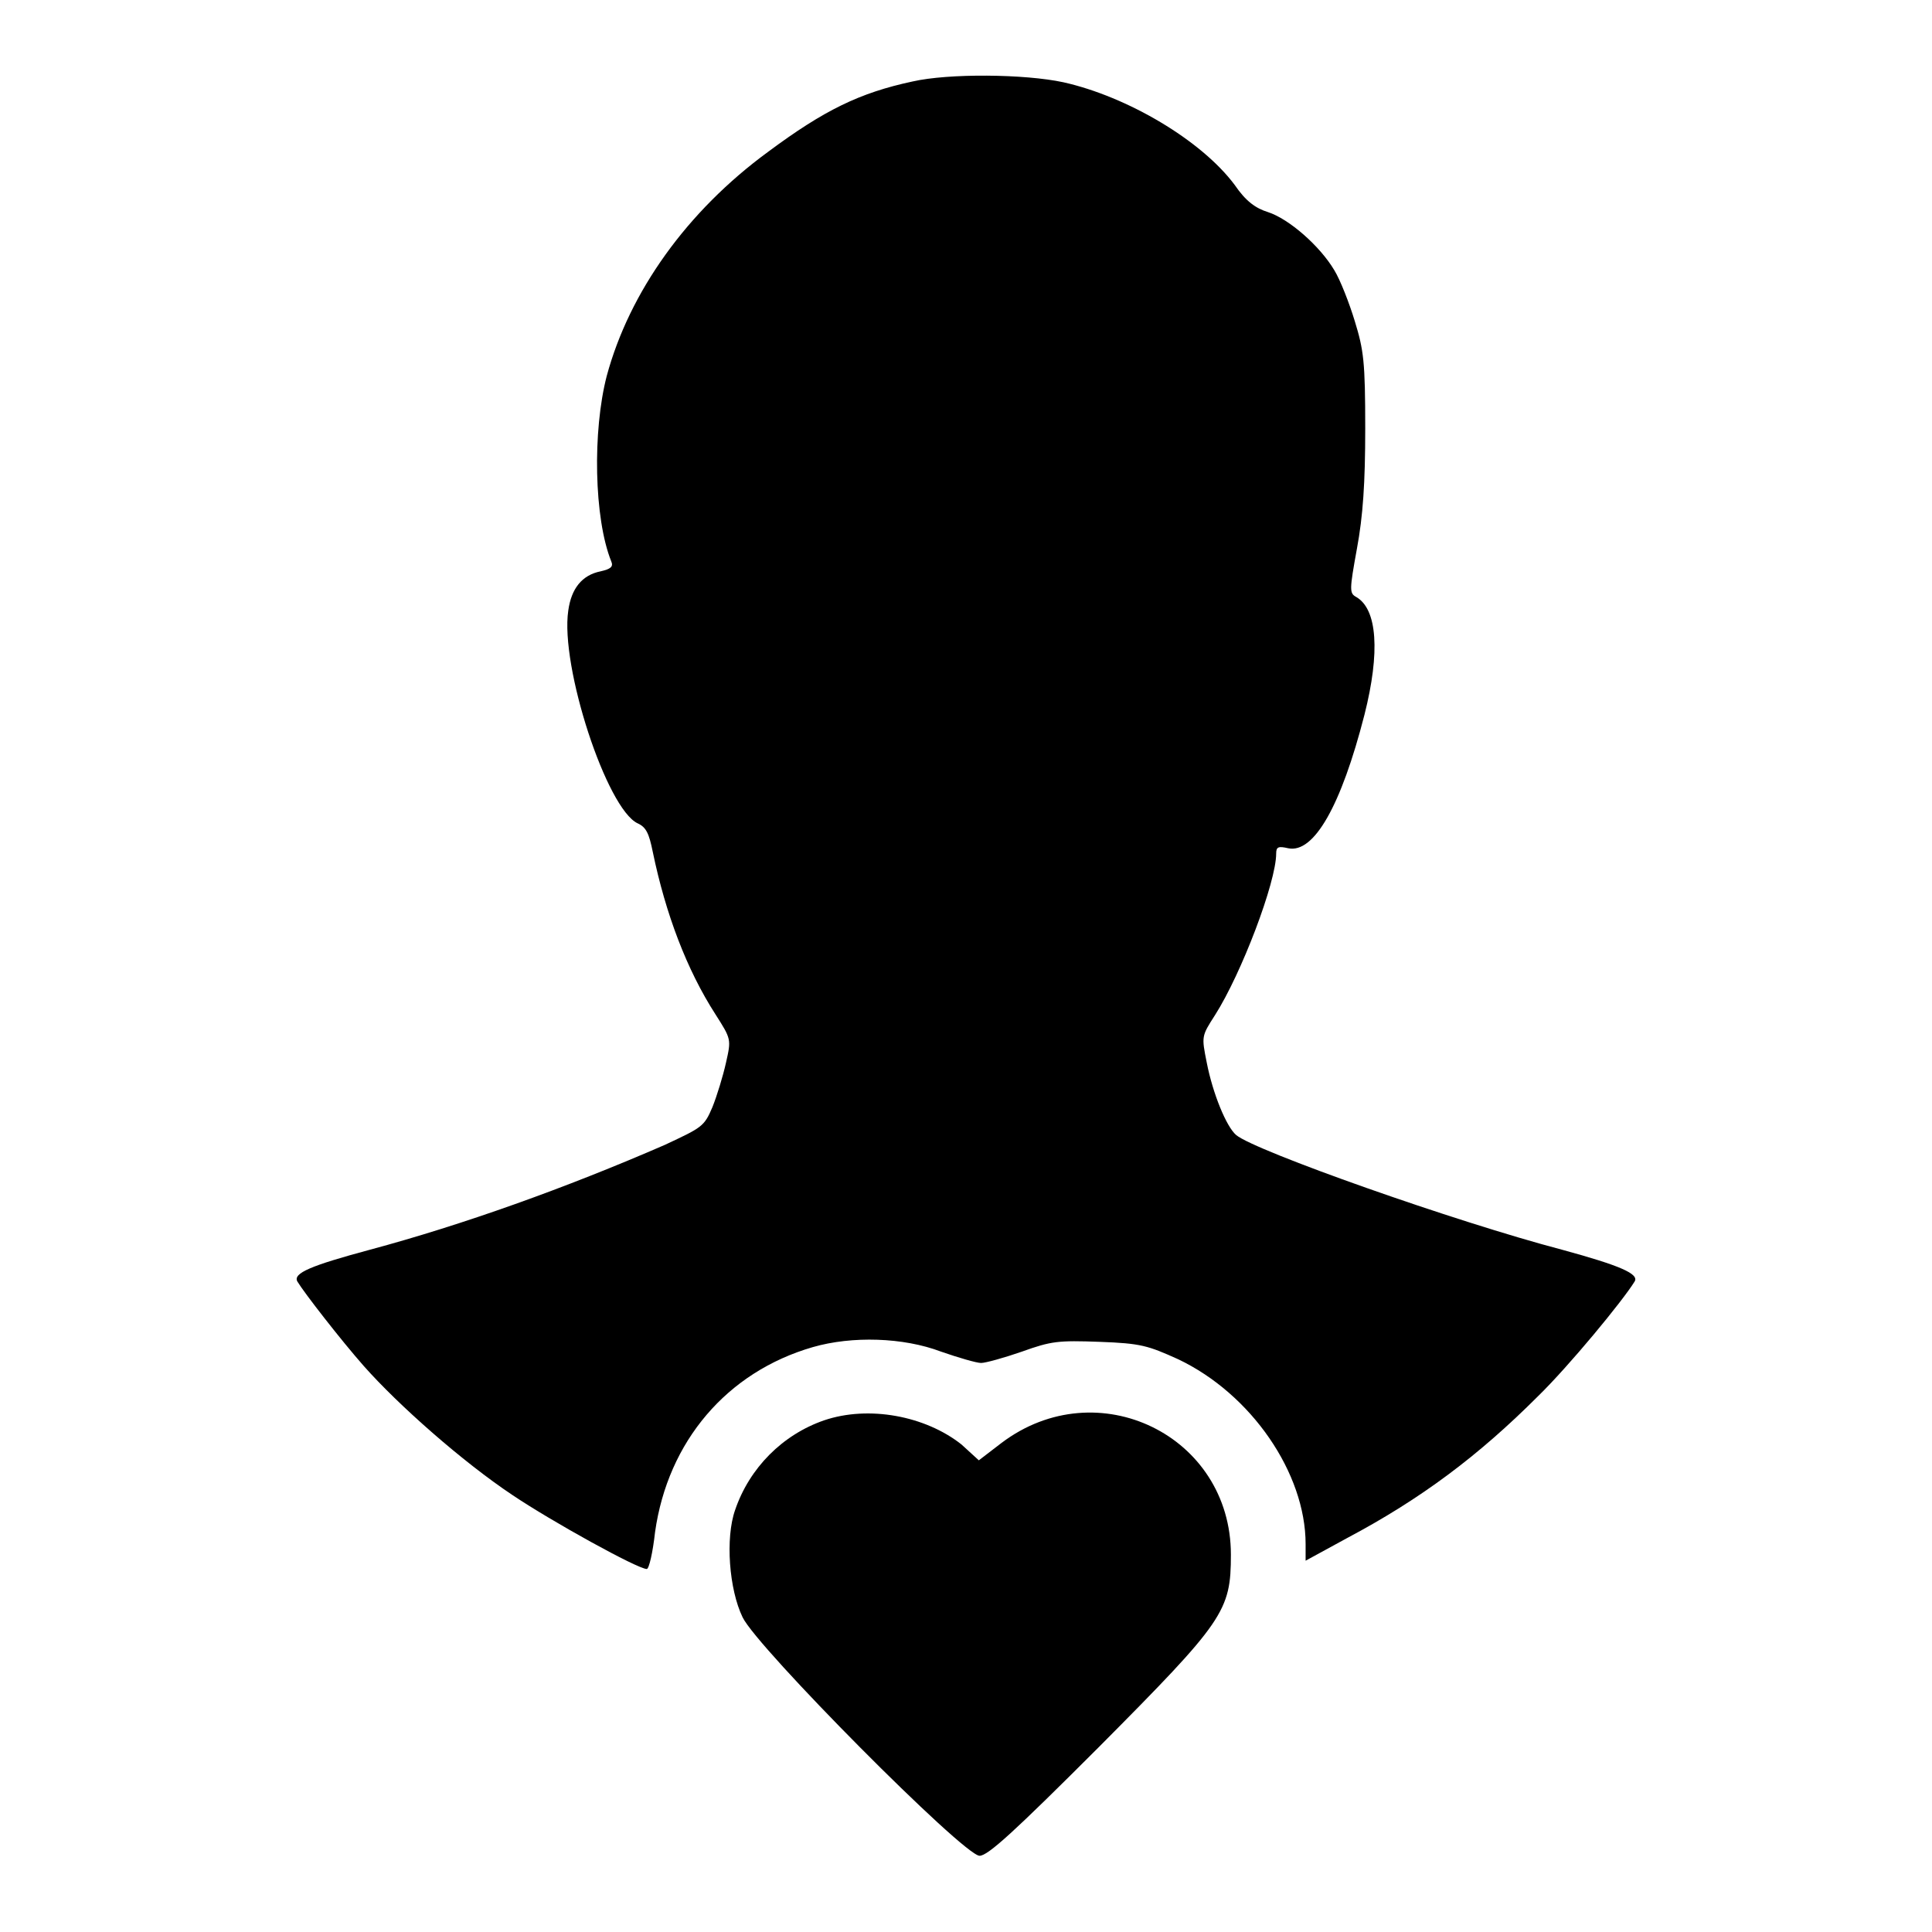
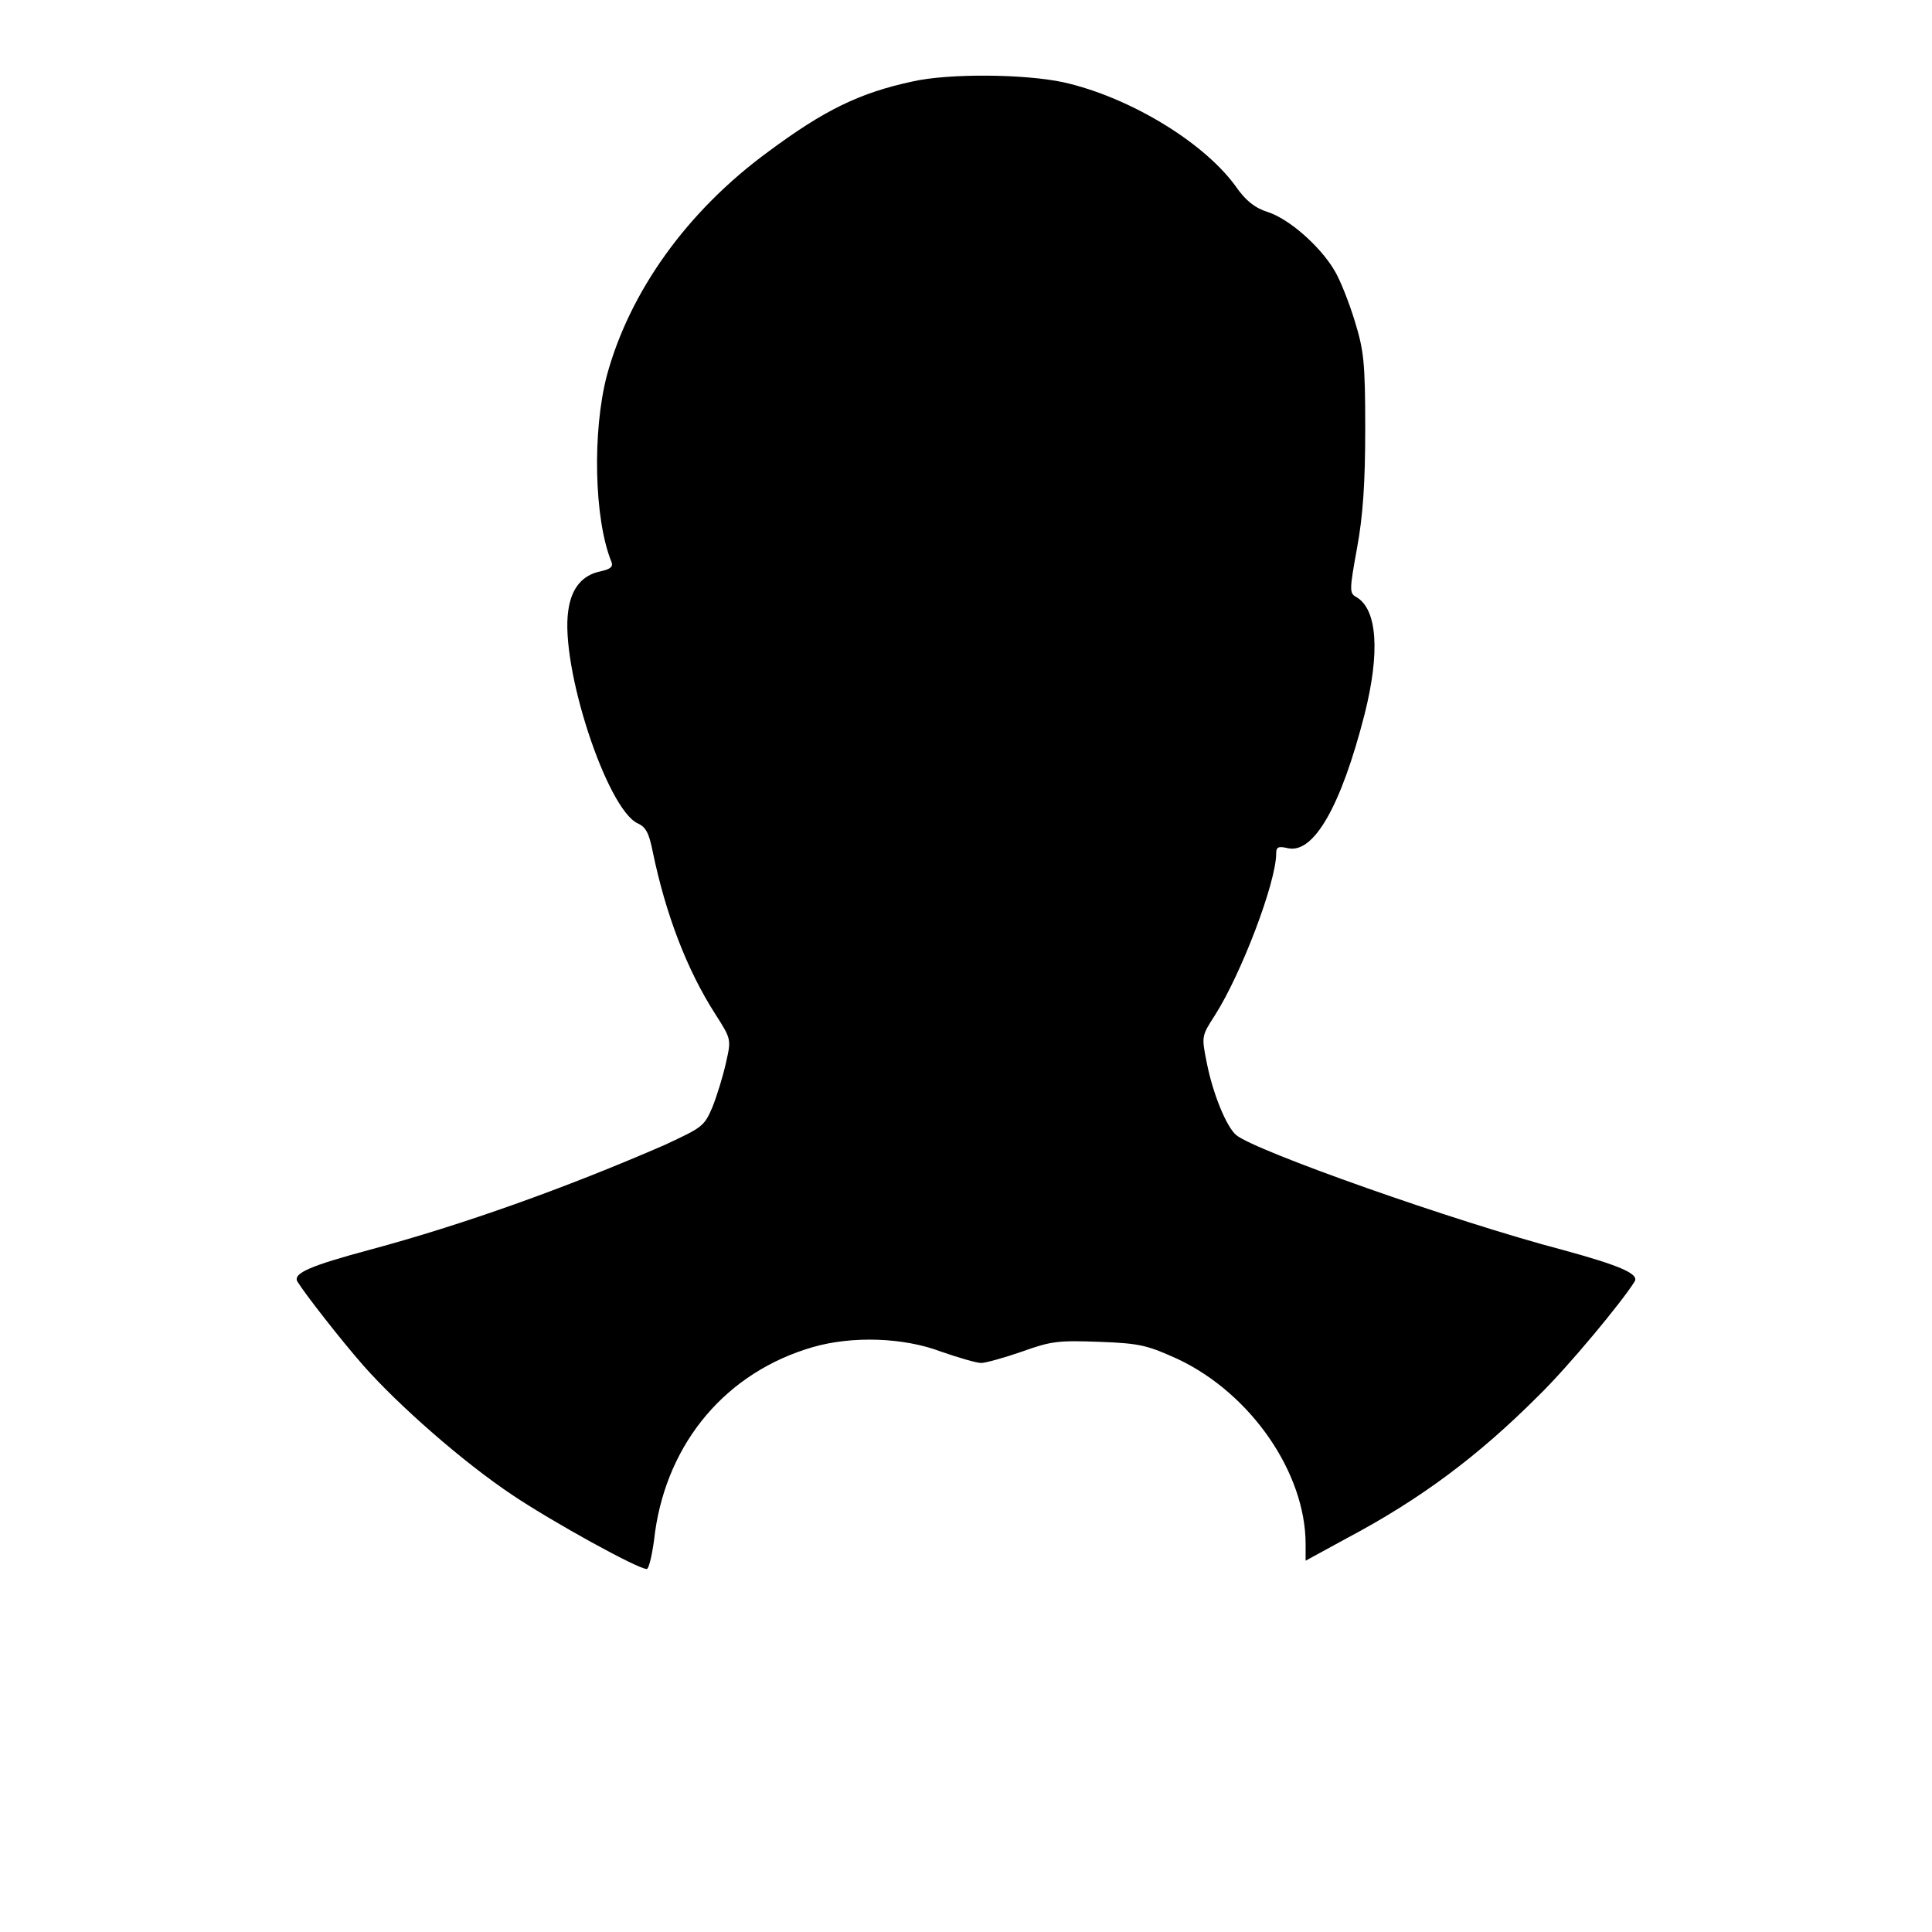
<svg xmlns="http://www.w3.org/2000/svg" version="1.1" x="0px" y="0px" viewBox="0 0 256 256" enable-background="new 0 0 256 256" xml:space="preserve">
  <g>
    <g>
      <g>
        <path fill="#000000" d="M120.9,10.8c-7,1.5-11.7,3.8-19.1,9.3C91,28,83.4,38.7,80.4,49.8c-1.9,7.3-1.7,18.9,0.6,24.6c0.3,0.7-0.1,1-1.4,1.3c-2.5,0.5-3.9,2.3-4.3,5.2c-1.1,7.4,5.1,26.3,9.2,28.2c1.1,0.5,1.5,1.3,2,3.8c1.7,8.2,4.5,15.6,8.3,21.5c2.1,3.3,2.1,3.3,1.4,6.4c-0.4,1.8-1.2,4.4-1.8,5.9c-1.1,2.6-1.4,2.7-6.3,5C75,157.4,61.3,162.3,49,165.6c-7.8,2.1-10.2,3.1-9.6,4.2c0.9,1.5,5.8,7.8,8.8,11.2c4.6,5.2,13.1,12.7,19.7,17.1c5.2,3.5,16.6,9.8,17.8,9.8c0.3,0,0.8-2.2,1.1-4.9c1.7-12,9.5-21.2,20.9-24.5c5.2-1.5,12-1.3,17,0.6c2.3,0.8,4.7,1.5,5.3,1.5c0.6,0,3.1-0.7,5.4-1.5c3.9-1.4,4.8-1.5,10.3-1.3c5.5,0.2,6.4,0.5,10.4,2.3c9.7,4.6,16.9,15.1,16.9,24.5v2.2l5.5-3c9.8-5.2,17.4-10.9,25.3-18.8c4.1-4,11.2-12.6,12.8-15.2c0.6-1-1.9-2.1-9.6-4.2c-14.1-3.7-40.7-13.1-43.2-15.2c-1.3-1.1-3.1-5.5-3.9-9.6c-0.7-3.5-0.7-3.5,1.1-6.3c3.5-5.5,8.1-17.6,8.1-21.4c0-0.9,0.3-1,1.6-0.7c3.4,0.7,7-5.6,10.1-17.7c2.1-8.3,1.7-14-1.1-15.6c-0.9-0.5-0.9-0.9,0.1-6.4c0.8-4.3,1.1-8.7,1.1-15.9c0-8.9-0.2-10.4-1.4-14.3c-0.7-2.3-1.9-5.4-2.7-6.7c-1.9-3.2-6-6.8-8.8-7.7c-1.6-0.5-2.9-1.4-4.4-3.6c-4.4-5.9-14.2-11.7-22.7-13.6C135.8,9.8,125.7,9.7,120.9,10.8z" />
-         <path fill="#000000" d="M109.2,188.2c-5.5,1.9-9.9,6.3-11.8,11.9c-1.3,3.7-0.8,10.5,1,14.2c1.9,4,29.3,31.6,31.4,31.6c1.1,0,4.6-3.2,15.8-14.4c16.6-16.7,17.5-18,17.5-25.5c0-15.8-17.7-24.4-30.4-14.8l-3,2.3l-2.3-2.1C122.6,187.6,115.1,186.2,109.2,188.2z" />
      </g>
    </g>
  </g>
</svg>